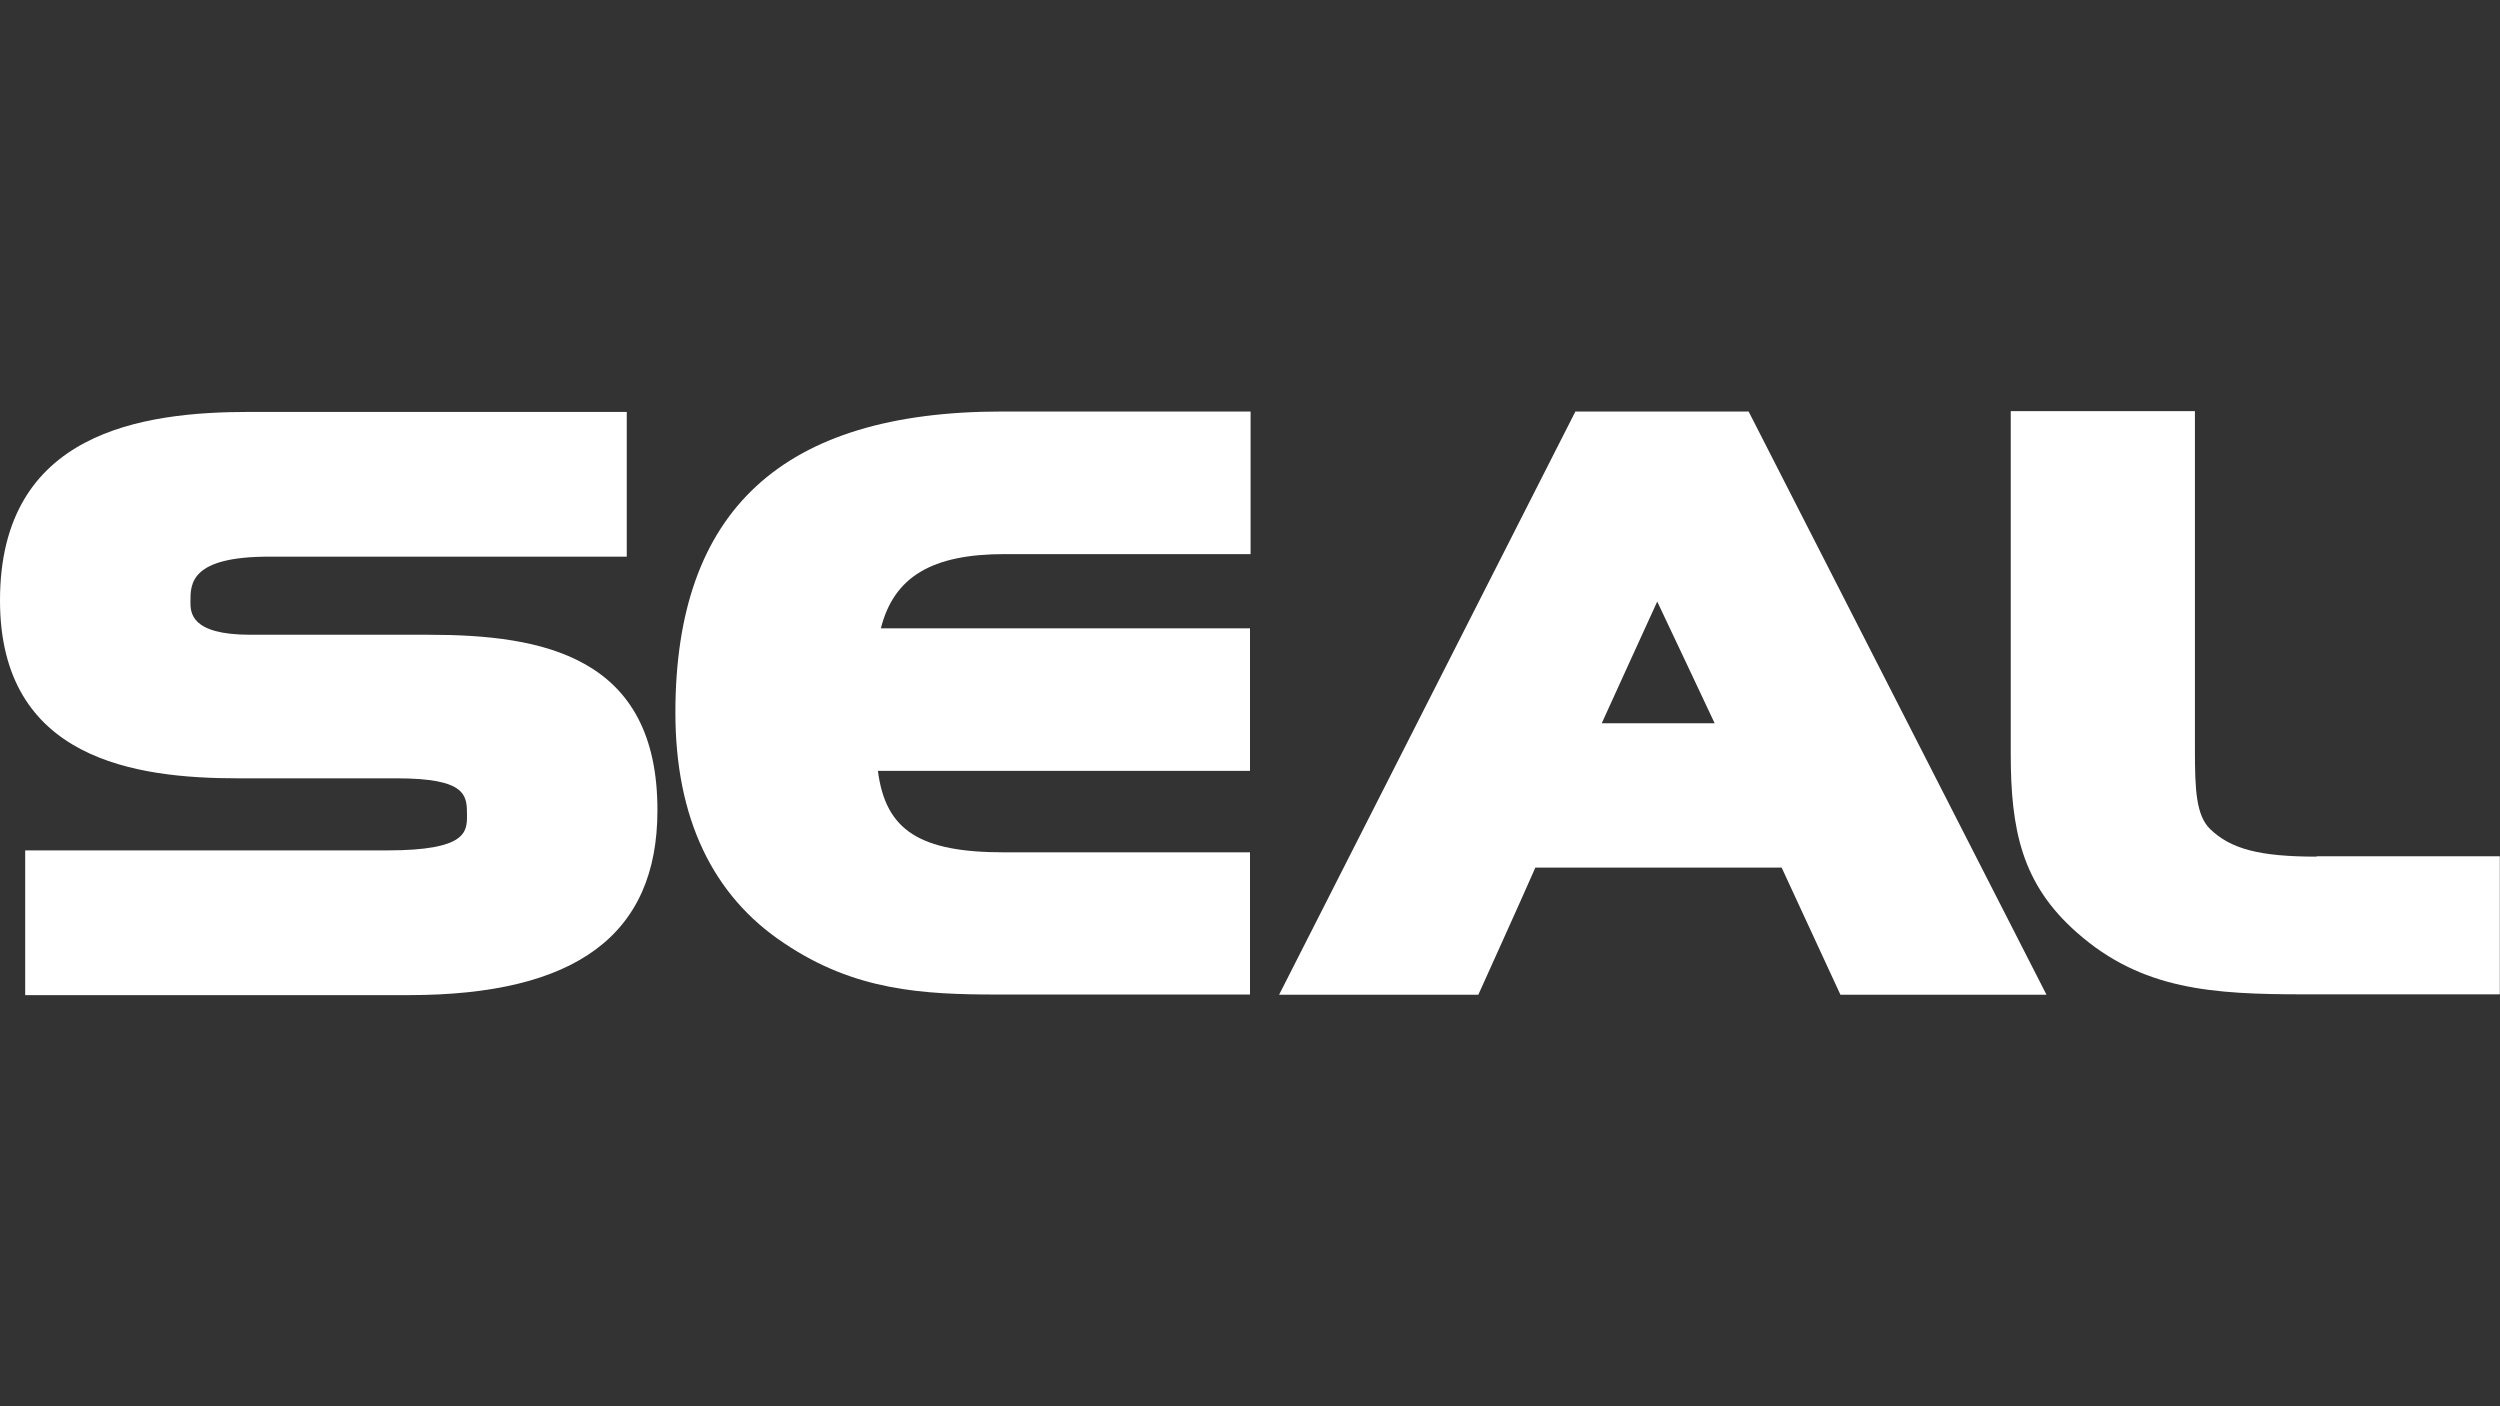
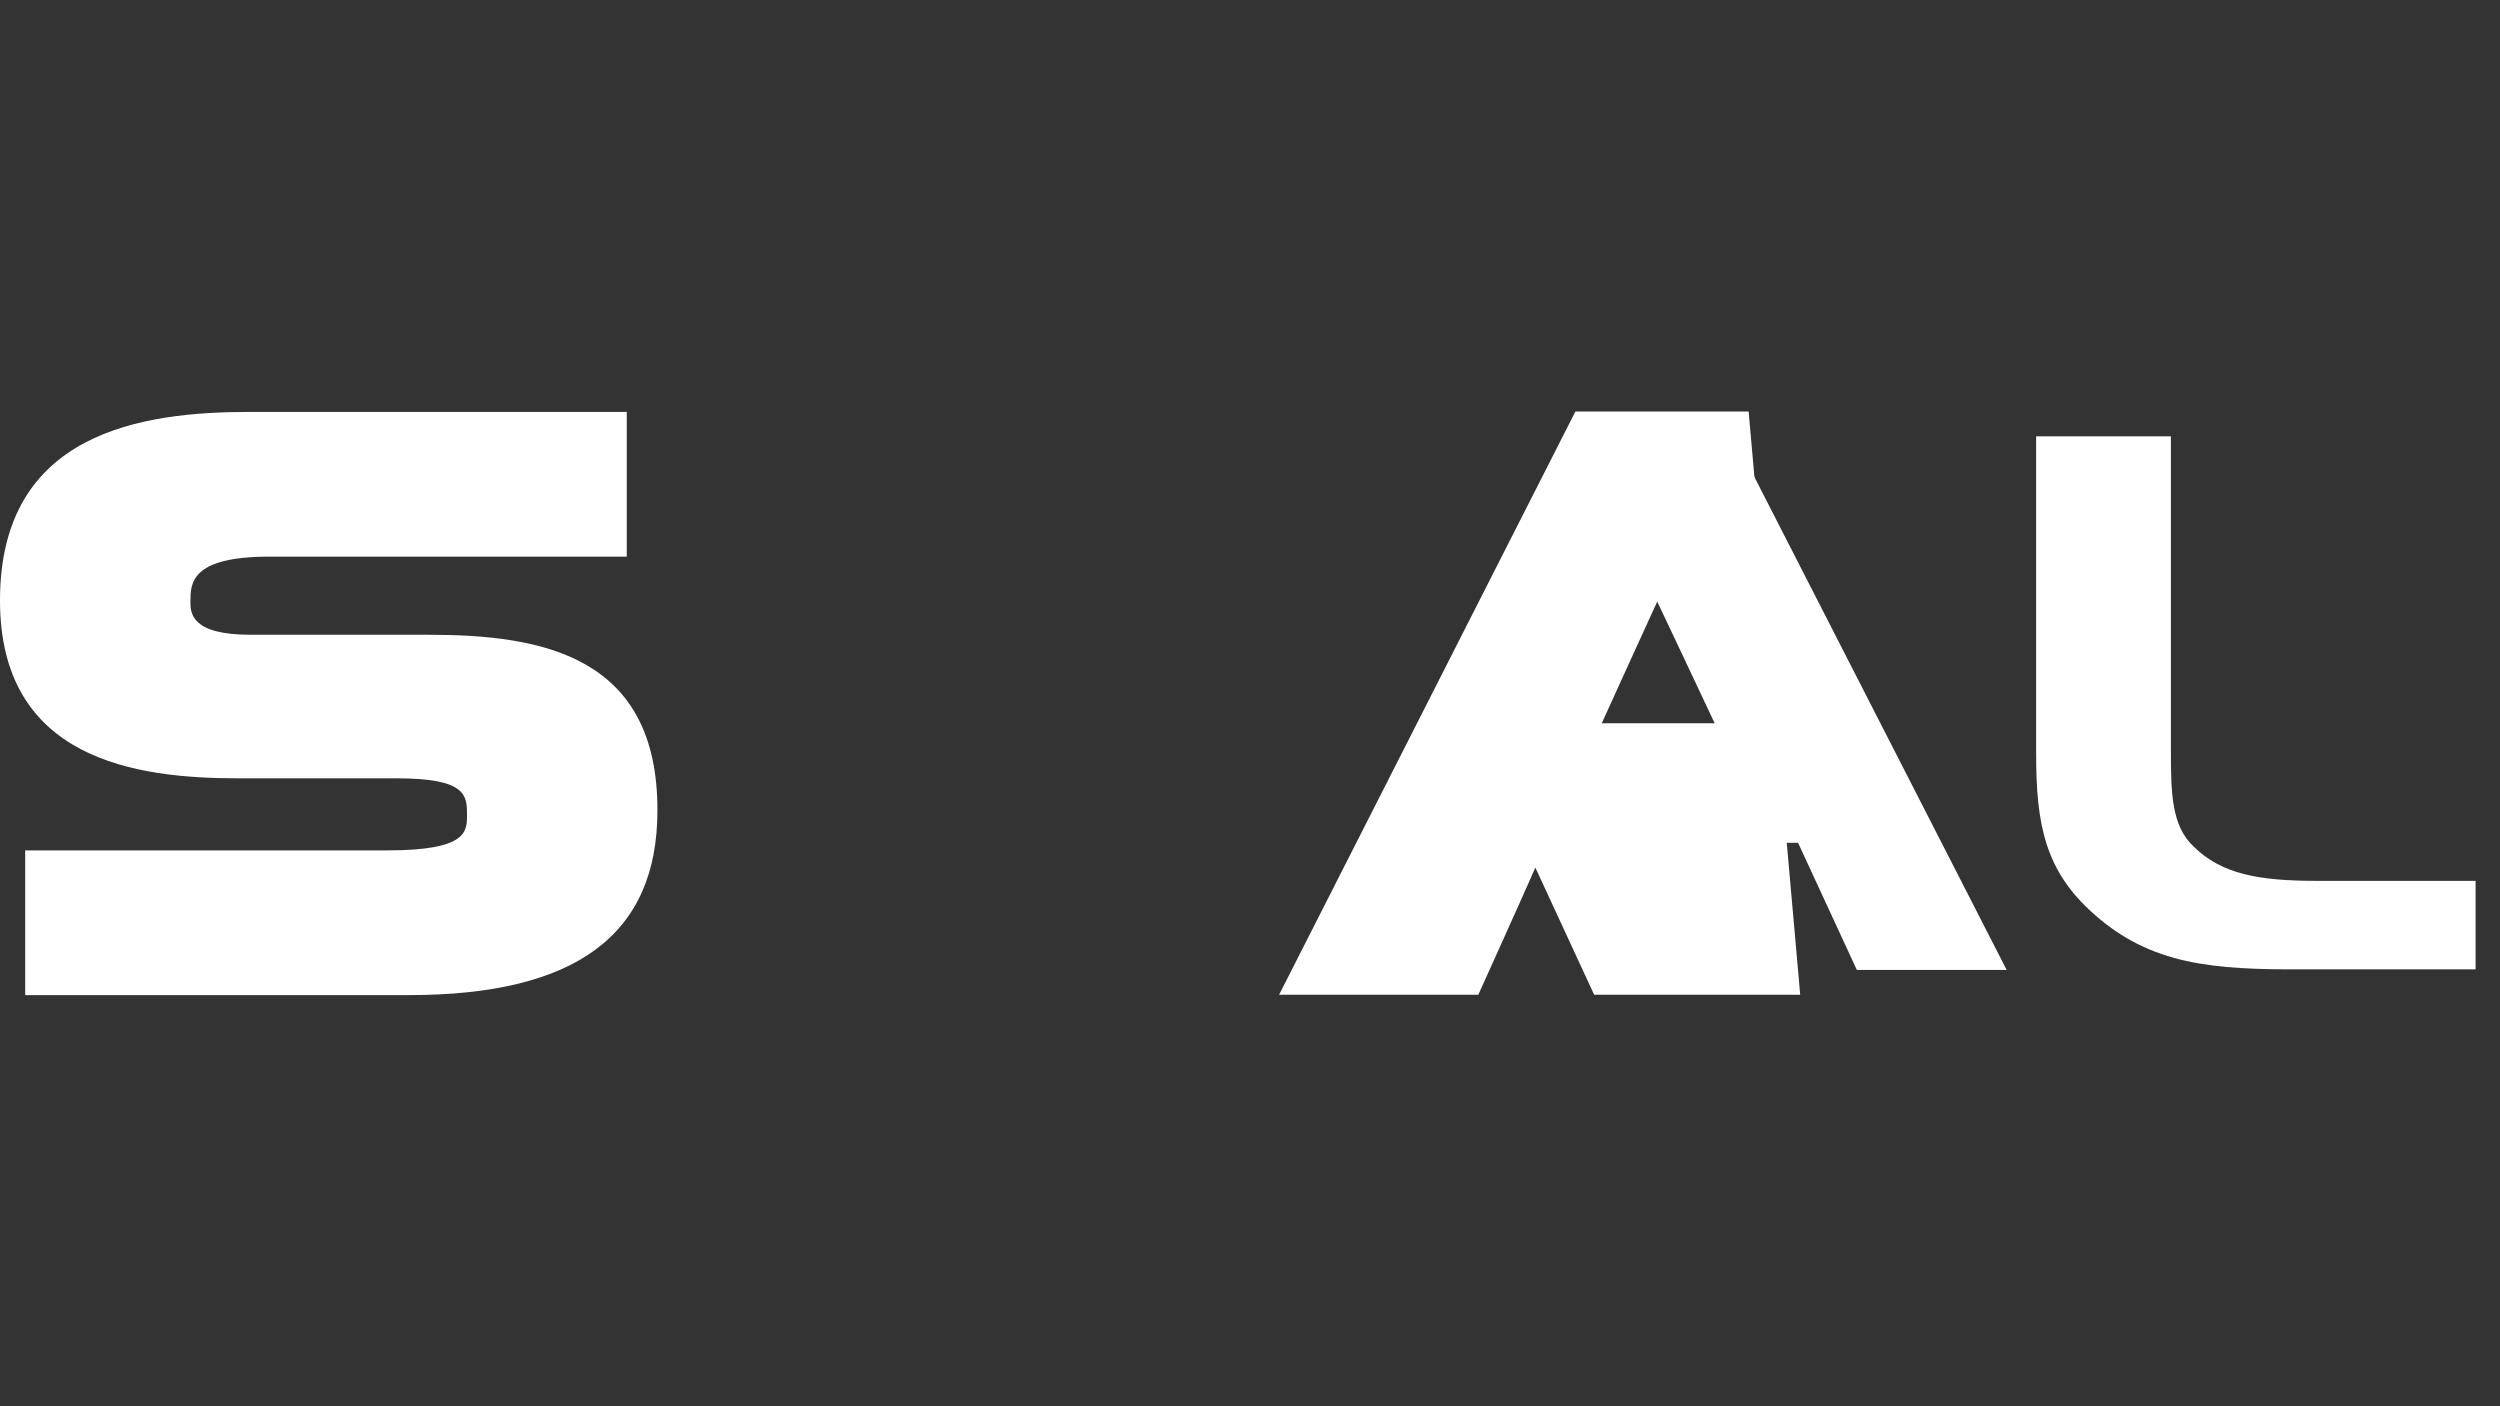
<svg xmlns="http://www.w3.org/2000/svg" version="1.1" id="Layer_1" x="0px" y="0px" viewBox="0 0 1280 720" style="enable-background:new 0 0 1280 720;" xml:space="preserve">
  <rect x="0" y="0" width="1280" height="720" fill="#333333" stroke="none" />
  <style type="text/css">
	.st0{fill:#FFFFFF;}
</style>
  <g>
    <path class="st0" d="M219.5,325h-91.3c-30.7,0-30.7-11.4-30.7-17c0-9.2,0-23,40.4-23h183v-74.1H127.8C73,210.9,0,221,0,307.4   c0,81.6,69.6,91.1,121.8,91.1H203c36.1,0,36.1,8.8,36.1,18.9c0,8.4,0,18-40.8,18H12.9v74.1h196.3c85.7,0,127.4-30.9,127.4-94.5   C336.8,335.7,277.5,325,219.5,325z" />
-     <path class="st0" d="M514.4,283.7h125.9v-73H512.9c-112.3,0-167.1,50.5-167.1,154.2c0,53.7,18.9,93.7,55.8,118.1   c36.1,24.3,70.9,26.2,109.3,26.2H640v-72.8H514.2c-43,0-60.8-11-64.7-41.7c23.4,0,190.5,0,190.5,0v-73c0,0-164.1,0-189,0   C457.7,295.3,477.1,283.7,514.4,283.7z" />
-     <path class="st0" d="M895.3,210.7h-88.7L654.9,509.3h102c0,0,24.1-53.3,29.2-65.1h126.1c5.4,11.6,30.1,65.1,30.1,65.1h105.5   L895.3,210.7z M820.1,370.3c7.9-17.6,18.3-40,28.4-62.3c10.5,22.3,21.1,44.5,29.4,62.3H820.1z" />
-     <path class="st0" d="M1186.1,438.6c-29.2,0-44-3.9-54.6-14.2c-7.1-7.1-7.7-20-7.7-40.6V210.5h-94.3v175.3   c0,39.1,5.6,66.8,33.9,91.7c33.3,29.4,69.4,31.6,116.6,31.6h99.9v-70.7H1186L1186.1,438.6L1186.1,438.6z" />
-     <path class="st0" d="M137.9,272.1c-36.1,0-53.1,10.7-53.1,35.9c0,19.8,14.6,29.6,43.4,29.6h91.3c73,0,104.6,20.2,104.6,77.1   c0,57.6-36.9,81.8-114.7,81.8H25.8V448h172.7c36.5,0,53.5-7.3,53.5-30.9c0-24.3-15.5-31.6-48.8-31.6H122   c-75,0-109.1-23.6-109.1-78.4c0-59.3,36.9-83.8,115.1-83.8h180.4v48.8H137.9z" />
-     <path class="st0" d="M436.9,334.7h191v47.5H436.5c0.4,49.2,23.8,67,78.2,67h113.2v47.5H511.4c-39.7,0-70.2-2.6-102.2-23.8   c-33.7-22.3-50.3-58.2-50.3-107.6c0-96.7,49-141.6,154.4-141.6h114.5v47.5H514.7C464.8,271.1,439.7,291.5,436.9,334.7z" />
+     <path class="st0" d="M895.3,210.7h-88.7L654.9,509.3h102c0,0,24.1-53.3,29.2-65.1c5.4,11.6,30.1,65.1,30.1,65.1h105.5   L895.3,210.7z M820.1,370.3c7.9-17.6,18.3-40,28.4-62.3c10.5,22.3,21.1,44.5,29.4,62.3H820.1z" />
    <path class="st0" d="M887.6,223.4l139.8,273.2h-76.7l-30.1-65.1H778.2L749,496.6h-73l138.8-273.2H887.6L887.6,223.4z M800.3,383   H898l-49.8-105L800.3,383z" />
    <path class="st0" d="M1072.1,468c-25.1-22.1-29.6-46-29.6-82.1V223.4h69v149.9c0,3.9,0,7.3,0,10.5c0,22.6,0.4,38.9,11.4,49.4   c14.6,14.6,34.2,17.8,63.4,17.8h81.2v45.3h-87.2C1132.9,496.6,1101.3,494,1072.1,468z" />
  </g>
</svg>